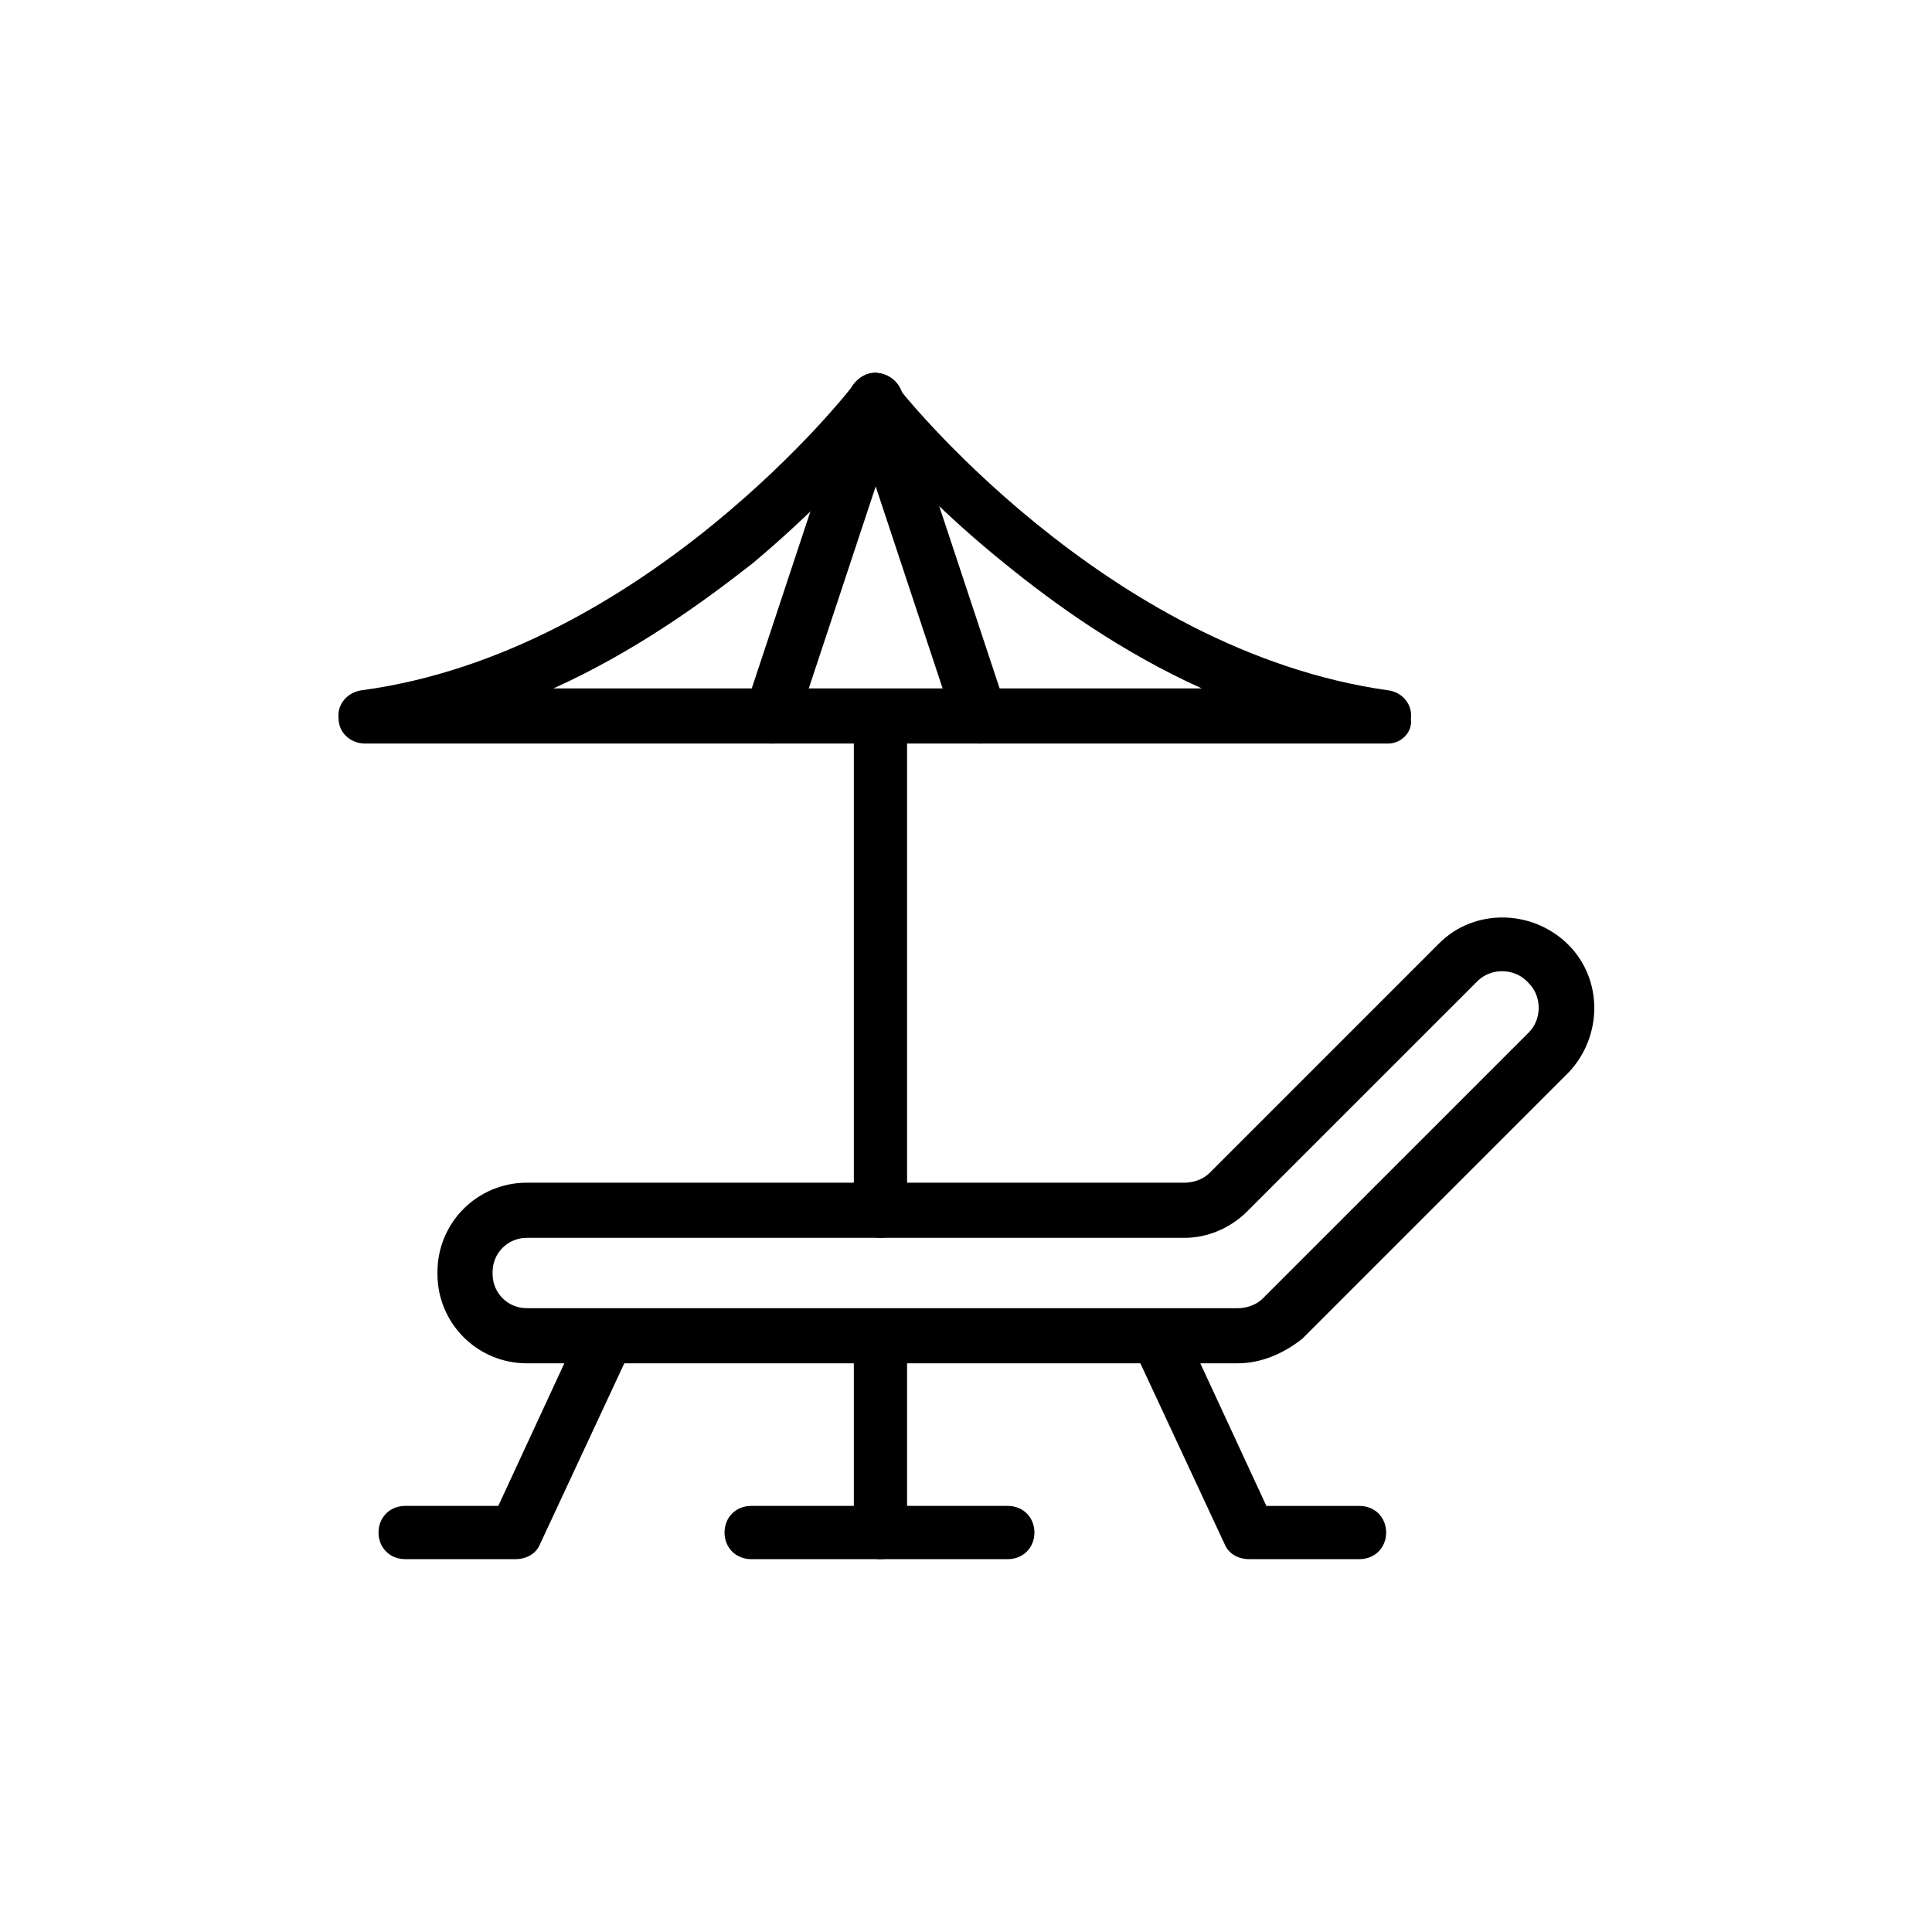
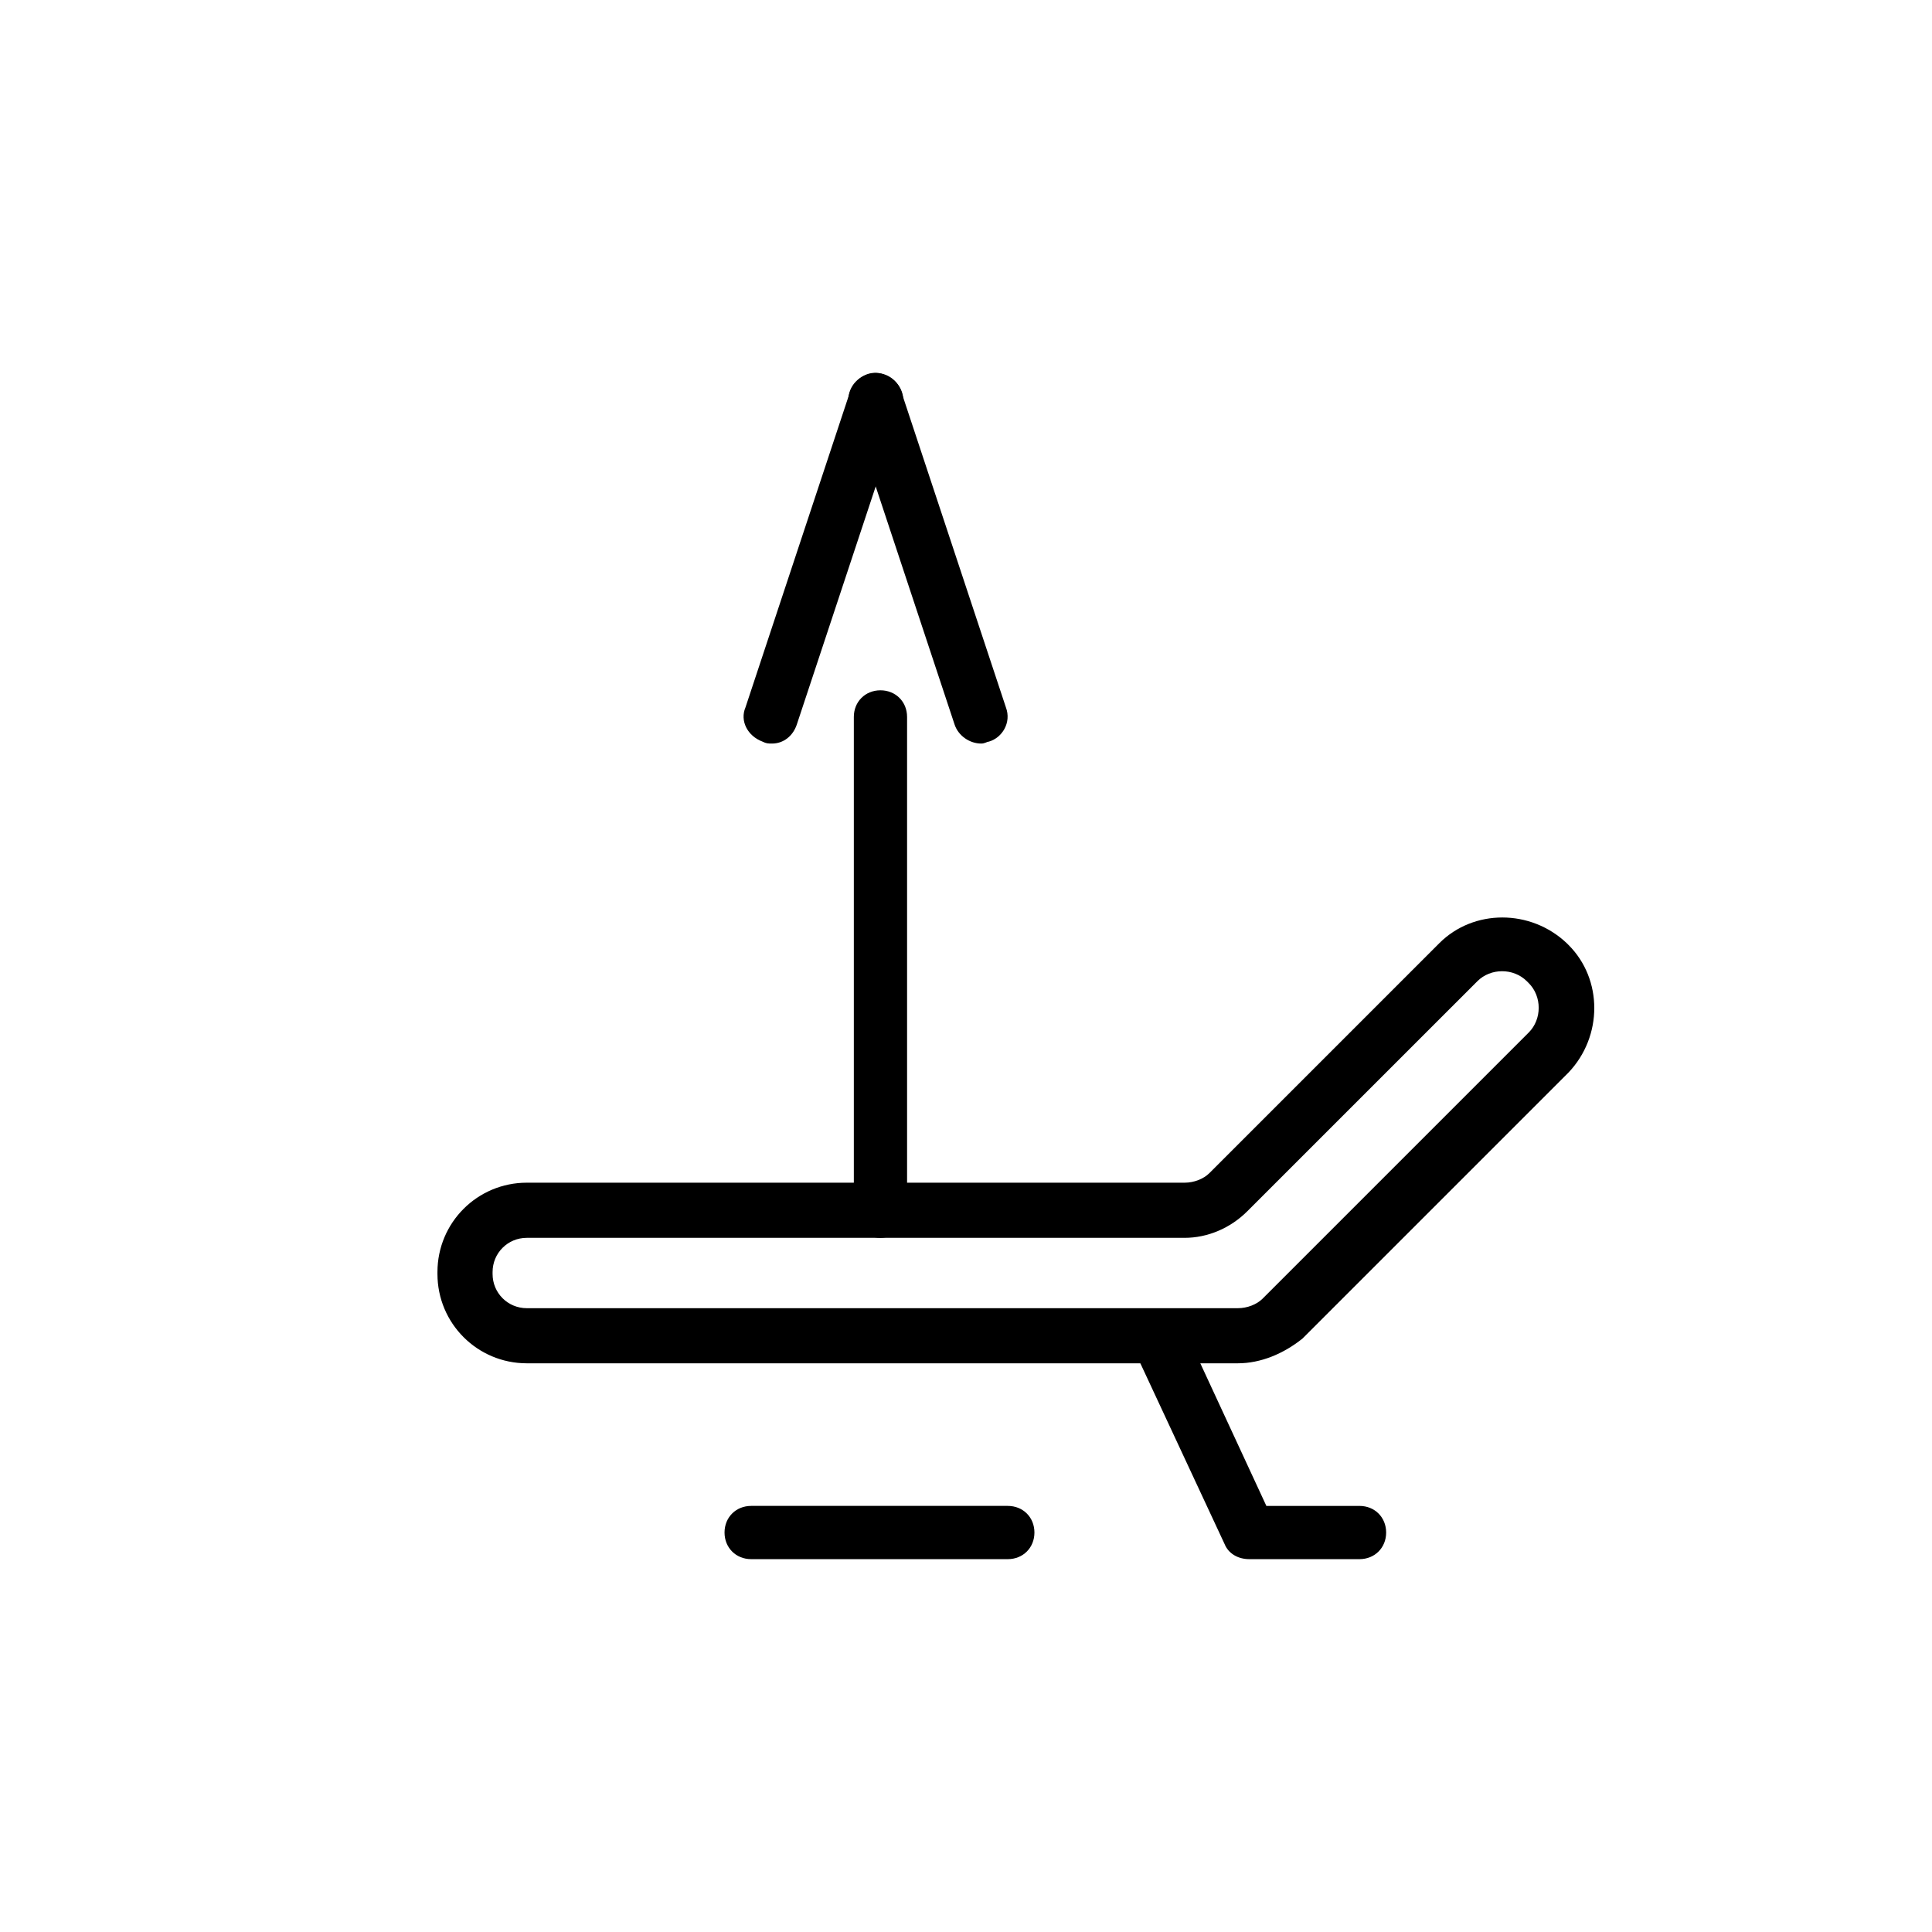
<svg xmlns="http://www.w3.org/2000/svg" fill="#000000" width="800px" height="800px" version="1.1" viewBox="144 144 512 512">
  <g>
    <path d="m472.04 505.29h-188.43c-13.098 0-23.68-10.578-23.68-23.68v-0.504c0-13.098 10.578-23.68 23.68-23.68h174.32c2.519 0 5.039-1.008 6.551-2.519l60.961-60.961c9.07-9.07 24.184-9.07 33.754 0l0.504 0.504c9.07 9.07 9.07 24.184 0 33.754l-70.535 70.535c-5.035 4.035-11.078 6.551-17.125 6.551zm-188.43-33.25c-5.039 0-9.07 4.031-9.07 9.07v0.504c0 5.039 4.031 9.07 9.07 9.07h188.43c2.519 0 5.039-1.008 6.551-2.519l70.535-70.535c3.527-3.527 3.527-9.574 0-13.098l-0.504-0.504c-3.527-3.527-9.574-3.527-13.098 0l-60.965 60.957c-4.535 4.535-10.578 7.055-16.625 7.055z" />
-     <path d="m280.59 557.19h-29.223c-4.031 0-7.055-3.023-7.055-7.055s3.023-7.055 7.055-7.055h24.688l22.168-47.863c1.512-3.527 6.047-5.039 9.574-3.527 3.527 1.512 5.039 6.047 3.527 9.574l-24.184 51.891c-1.008 2.523-3.527 4.035-6.551 4.035z" />
    <path d="m504.29 557.19h-29.223c-3.023 0-5.543-1.512-6.551-4.031l-24.184-51.891c-1.512-3.527 0-8.062 3.527-9.574 3.527-1.512 8.062 0 9.574 3.527l22.168 47.863h24.688c4.031 0 7.055 3.023 7.055 7.055 0 4.027-3.023 7.051-7.055 7.051z" />
-     <path d="m511.84 341.05h-271.05c-4.031 0-7.055-3.023-7.055-6.551-0.504-4.031 2.519-7.055 6.047-7.559 75.066-10.078 129.98-80.105 130.49-81.113 1.512-2.016 3.527-3.023 5.543-3.023s4.535 1.008 5.543 3.023c0.504 1.008 55.418 70.535 130.49 81.113 4.031 0.504 6.551 4.031 6.047 7.559 0.5 3.527-2.523 6.551-6.051 6.551zm-221.17-14.613h171.8c-21.16-9.574-38.793-22.168-52.395-33.25-15.617-12.594-27.207-24.688-33.25-32.242-6.551 7.055-17.633 19.145-33.25 32.242-14.113 11.082-31.746 23.68-52.906 33.25z" />
-     <path d="m348.61 341.05c-1.008 0-1.512 0-2.519-0.504-4.031-1.512-6.047-5.543-4.535-9.07l27.711-83.633c1.512-4.031 5.543-6.047 9.07-4.535 4.031 1.512 6.047 5.543 4.535 9.07l-27.711 83.633c-1.008 3.023-3.527 5.039-6.551 5.039z" />
+     <path d="m348.61 341.05c-1.008 0-1.512 0-2.519-0.504-4.031-1.512-6.047-5.543-4.535-9.07l27.711-83.633c1.512-4.031 5.543-6.047 9.07-4.535 4.031 1.512 6.047 5.543 4.535 9.07l-27.711 83.633c-1.008 3.023-3.527 5.039-6.551 5.039" />
    <path d="m404.03 341.05c-3.023 0-6.047-2.016-7.055-5.039l-27.711-83.633c-1.512-4.031 1.008-8.062 4.535-9.07 4.031-1.512 8.062 1.008 9.07 4.535l27.711 83.633c1.512 4.031-1.008 8.062-4.535 9.07-0.504 0-1.008 0.504-2.016 0.504z" />
-     <path d="m377.33 557.19c-4.031 0-7.055-3.023-7.055-7.055v-51.891c0-4.031 3.023-7.055 7.055-7.055s7.055 3.023 7.055 7.055v51.891c-0.004 4.031-3.023 7.055-7.055 7.055z" />
    <path d="m377.33 472.04c-4.031 0-7.055-3.023-7.055-7.055v-130.99c0-4.031 3.023-7.055 7.055-7.055s7.055 3.023 7.055 7.055v130.99c-0.004 3.527-3.023 7.055-7.055 7.055z" />
    <path d="m411.08 557.19h-68.016c-4.031 0-7.055-3.023-7.055-7.055s3.023-7.055 7.055-7.055h68.016c4.031 0 7.055 3.023 7.055 7.055s-3.023 7.055-7.055 7.055z" />
  </g>
</svg>